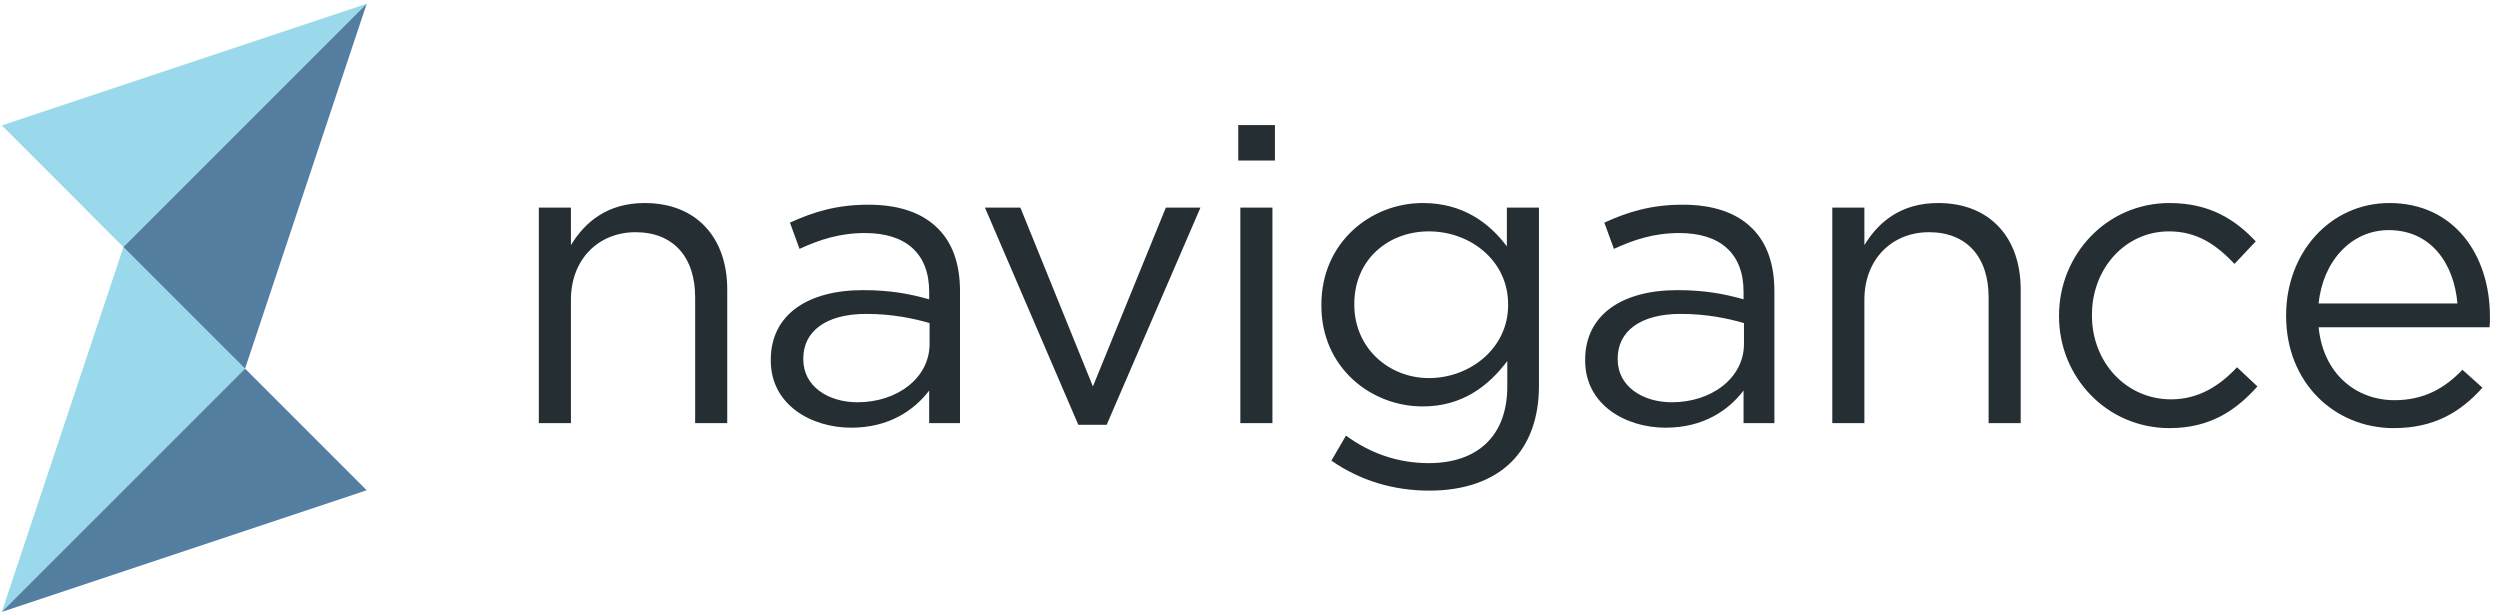
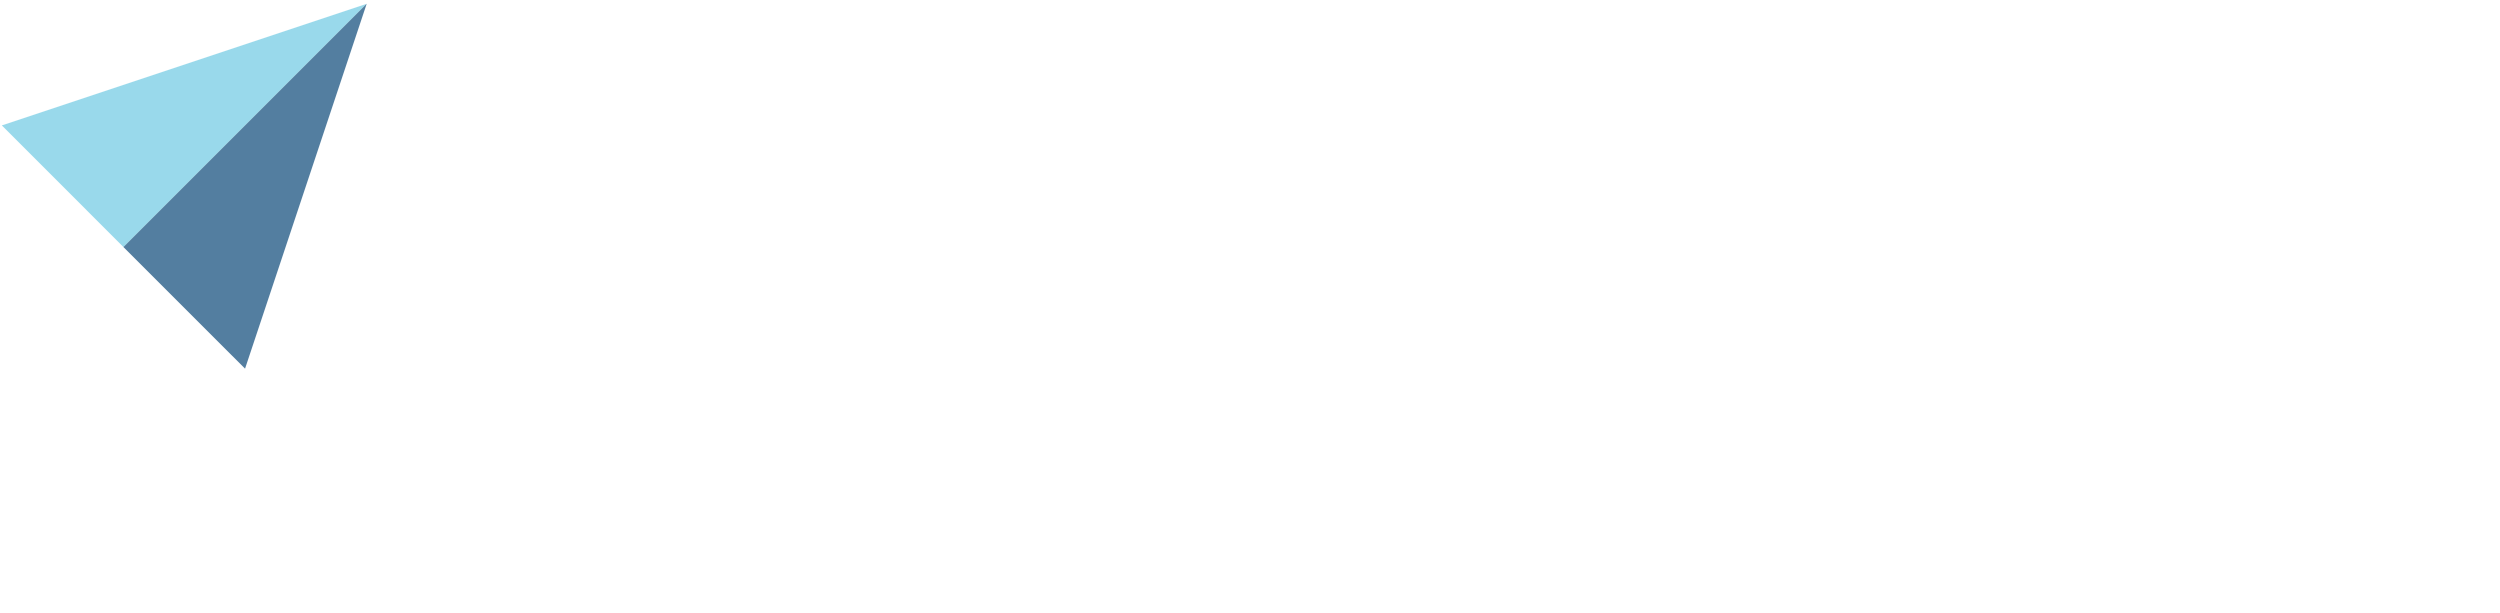
<svg xmlns="http://www.w3.org/2000/svg" width="204" height="50" viewBox="0 0 204 50" fill="none">
-   <path fill-rule="evenodd" clip-rule="evenodd" d="M142.308 26.363C141.015 25.989 139.28 25.614 137.138 25.614C133.838 25.614 132.002 27.043 132.002 29.254V29.322C132.002 31.533 134.043 32.825 136.423 32.825C139.655 32.825 142.308 30.852 142.308 28.064V26.363ZM142.988 18.642C144.178 19.832 144.791 21.533 144.791 23.778V34.526H142.274V31.873C141.049 33.471 139.009 34.9 135.913 34.9C132.648 34.9 129.349 33.029 129.349 29.424V29.356C129.349 25.648 132.41 23.675 136.865 23.675C139.111 23.675 140.709 23.982 142.274 24.424V23.812C142.274 20.649 140.335 19.016 137.036 19.016C134.961 19.016 133.328 19.56 131.696 20.308L130.913 18.166C132.852 17.281 134.757 16.703 137.308 16.703C139.791 16.703 141.696 17.349 142.988 18.642ZM101.042 13.098H104.035V10.207H101.042V13.098ZM101.212 34.526H103.831V16.941H101.212V34.526ZM177.165 32.587C173.492 32.587 170.703 29.56 170.703 25.751V25.682C170.703 21.907 173.424 18.88 176.995 18.88C179.376 18.88 180.941 20.07 182.336 21.533L184.07 19.696C182.438 17.962 180.363 16.567 177.03 16.567C171.893 16.567 168.016 20.785 168.016 25.751V25.819C168.016 30.751 171.893 34.934 177.03 34.934C180.329 34.934 182.438 33.506 184.206 31.533L182.54 29.968C181.145 31.465 179.41 32.587 177.165 32.587ZM123.062 24.832C123.062 21.227 119.933 18.88 116.6 18.88C113.267 18.88 110.511 21.193 110.511 24.798V24.866C110.511 28.403 113.335 30.852 116.6 30.852C119.933 30.852 123.062 28.437 123.062 24.9V24.832ZM122.96 16.941H125.579V31.465C125.579 34.186 124.763 36.261 123.335 37.689C121.77 39.254 119.423 40.036 116.634 40.036C113.709 40.036 110.988 39.22 108.641 37.587L109.831 35.546C111.838 37.009 114.083 37.791 116.6 37.791C120.477 37.791 122.995 35.648 122.995 31.533V29.458C121.464 31.499 119.321 33.165 116.09 33.165C111.872 33.165 107.824 30.002 107.824 24.934V24.866C107.824 19.73 111.906 16.567 116.09 16.567C119.389 16.567 121.532 18.2 122.96 20.104V16.941ZM200.527 24.764C200.255 21.567 198.418 18.778 194.914 18.778C191.853 18.778 189.541 21.329 189.2 24.764H200.527ZM203.146 26.703H189.2C189.574 30.513 192.261 32.655 195.391 32.655C197.806 32.655 199.506 31.669 200.935 30.172L202.567 31.635C200.799 33.608 198.656 34.934 195.323 34.934C190.493 34.934 186.547 31.227 186.547 25.785V25.716C186.547 20.649 190.119 16.567 194.983 16.567C200.187 16.567 203.18 20.716 203.18 25.853C203.18 26.193 203.18 26.397 203.146 26.703ZM89.181 31.533L83.263 16.941H80.371L87.99 34.662H90.304L97.957 16.941H95.133L89.181 31.533ZM75.854 26.363C74.561 25.989 72.827 25.614 70.684 25.614C67.385 25.614 65.548 27.043 65.548 29.254V29.322C65.548 31.533 67.589 32.825 69.97 32.825C73.201 32.825 75.854 30.852 75.854 28.064V26.363ZM76.534 18.642C77.725 19.832 78.337 21.533 78.337 23.778V34.526H75.82V31.873C74.595 33.471 72.555 34.9 69.459 34.9C66.194 34.9 62.895 33.029 62.895 29.424V29.356C62.895 25.648 65.956 23.675 70.412 23.675C72.656 23.675 74.255 23.982 75.82 24.424V23.812C75.82 20.649 73.881 19.016 70.582 19.016C68.507 19.016 66.874 19.56 65.241 20.308L64.459 18.166C66.398 17.281 68.303 16.703 70.854 16.703C73.337 16.703 75.242 17.349 76.534 18.642ZM52.608 16.567C49.581 16.567 47.744 18.098 46.588 20.002V16.941H43.969V34.526H46.588V24.458C46.588 21.159 48.833 18.948 51.86 18.948C54.955 18.948 56.724 20.988 56.724 24.254V34.526H59.343V23.608C59.343 19.424 56.86 16.567 52.608 16.567ZM164.889 23.608V34.526H162.27V24.254C162.27 20.988 160.502 18.948 157.406 18.948C154.379 18.948 152.134 21.159 152.134 24.458V34.526H149.515V16.941H152.134V20.002C153.291 18.098 155.127 16.567 158.155 16.567C162.406 16.567 164.889 19.424 164.889 23.608Z" fill="#252F33" />
  <path fill-rule="evenodd" clip-rule="evenodd" d="M0.148 10.233L10.072 20.158L29.921 0.309L0.148 10.233Z" fill="#99D9EB" />
-   <path fill-rule="evenodd" clip-rule="evenodd" d="M0.148 49.93L19.997 30.082L10.073 20.157L0.148 49.93Z" fill="#99D9EB" />
-   <path fill-rule="evenodd" clip-rule="evenodd" d="M29.921 40.005L19.997 30.082L0.148 49.93L29.921 40.005Z" fill="#537EA0" />
  <path fill-rule="evenodd" clip-rule="evenodd" d="M19.996 30.082L10.072 20.158L29.921 0.309L19.996 30.082Z" fill="#537EA0" />
</svg>